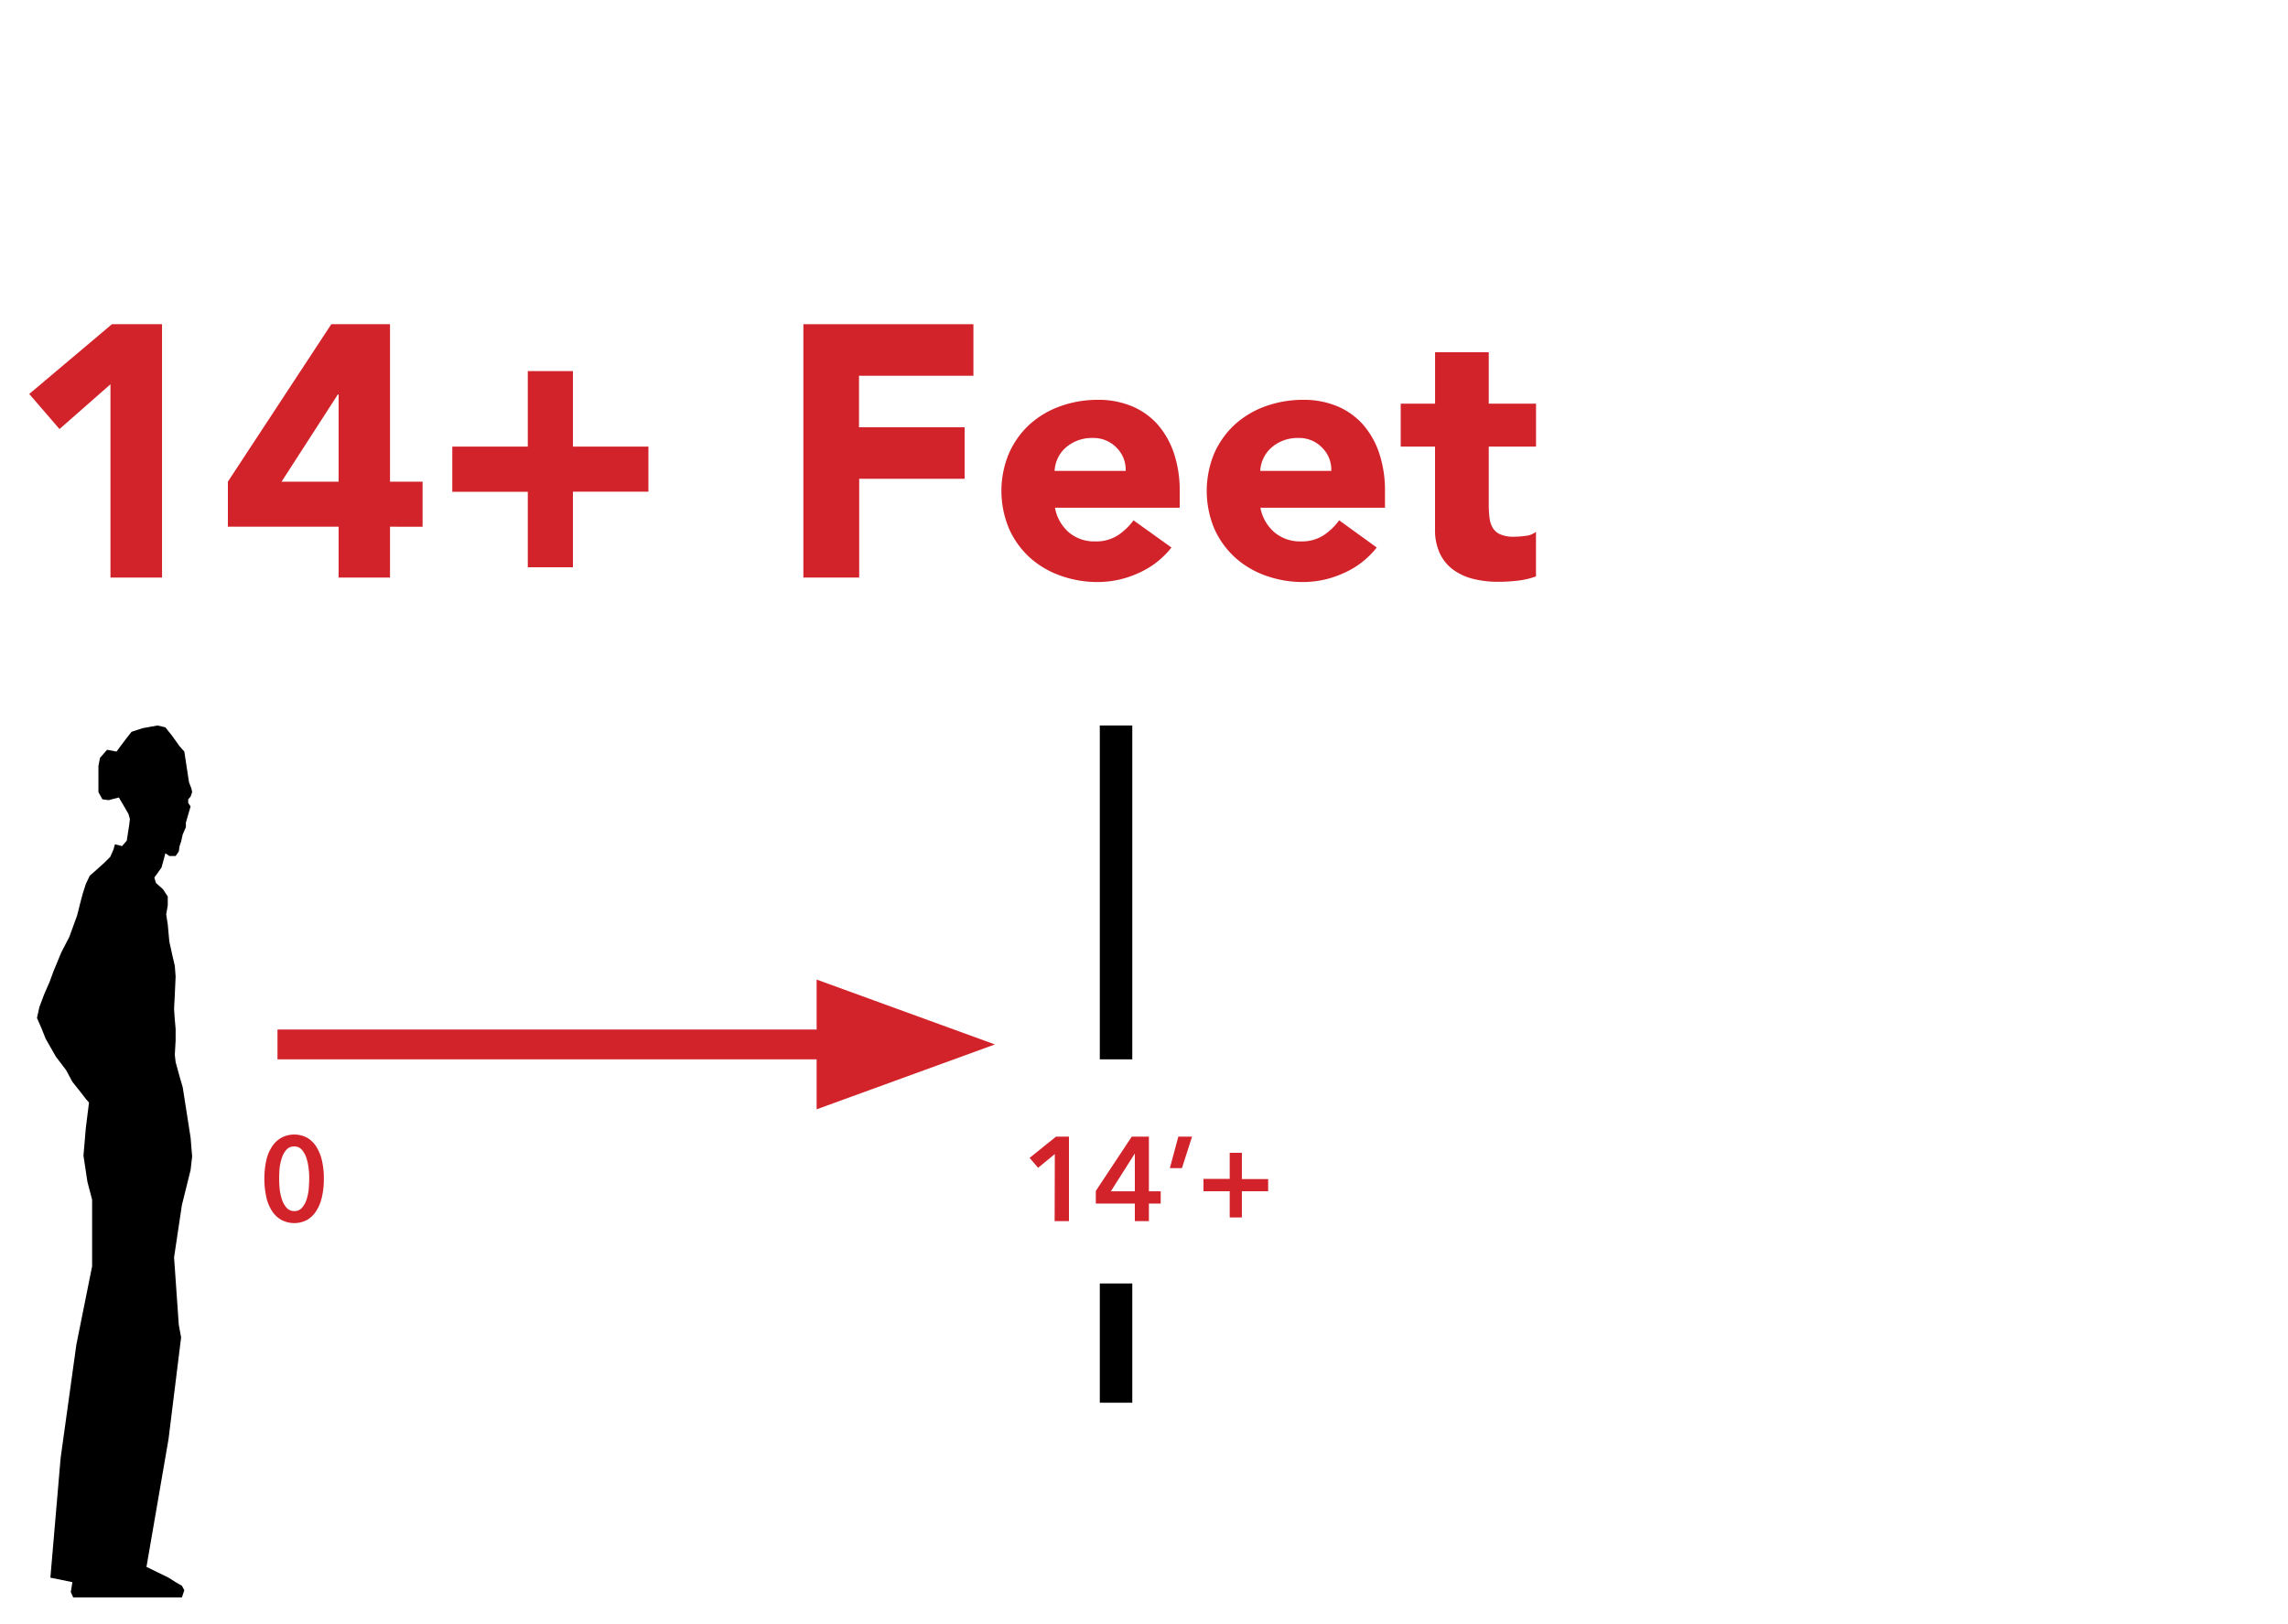
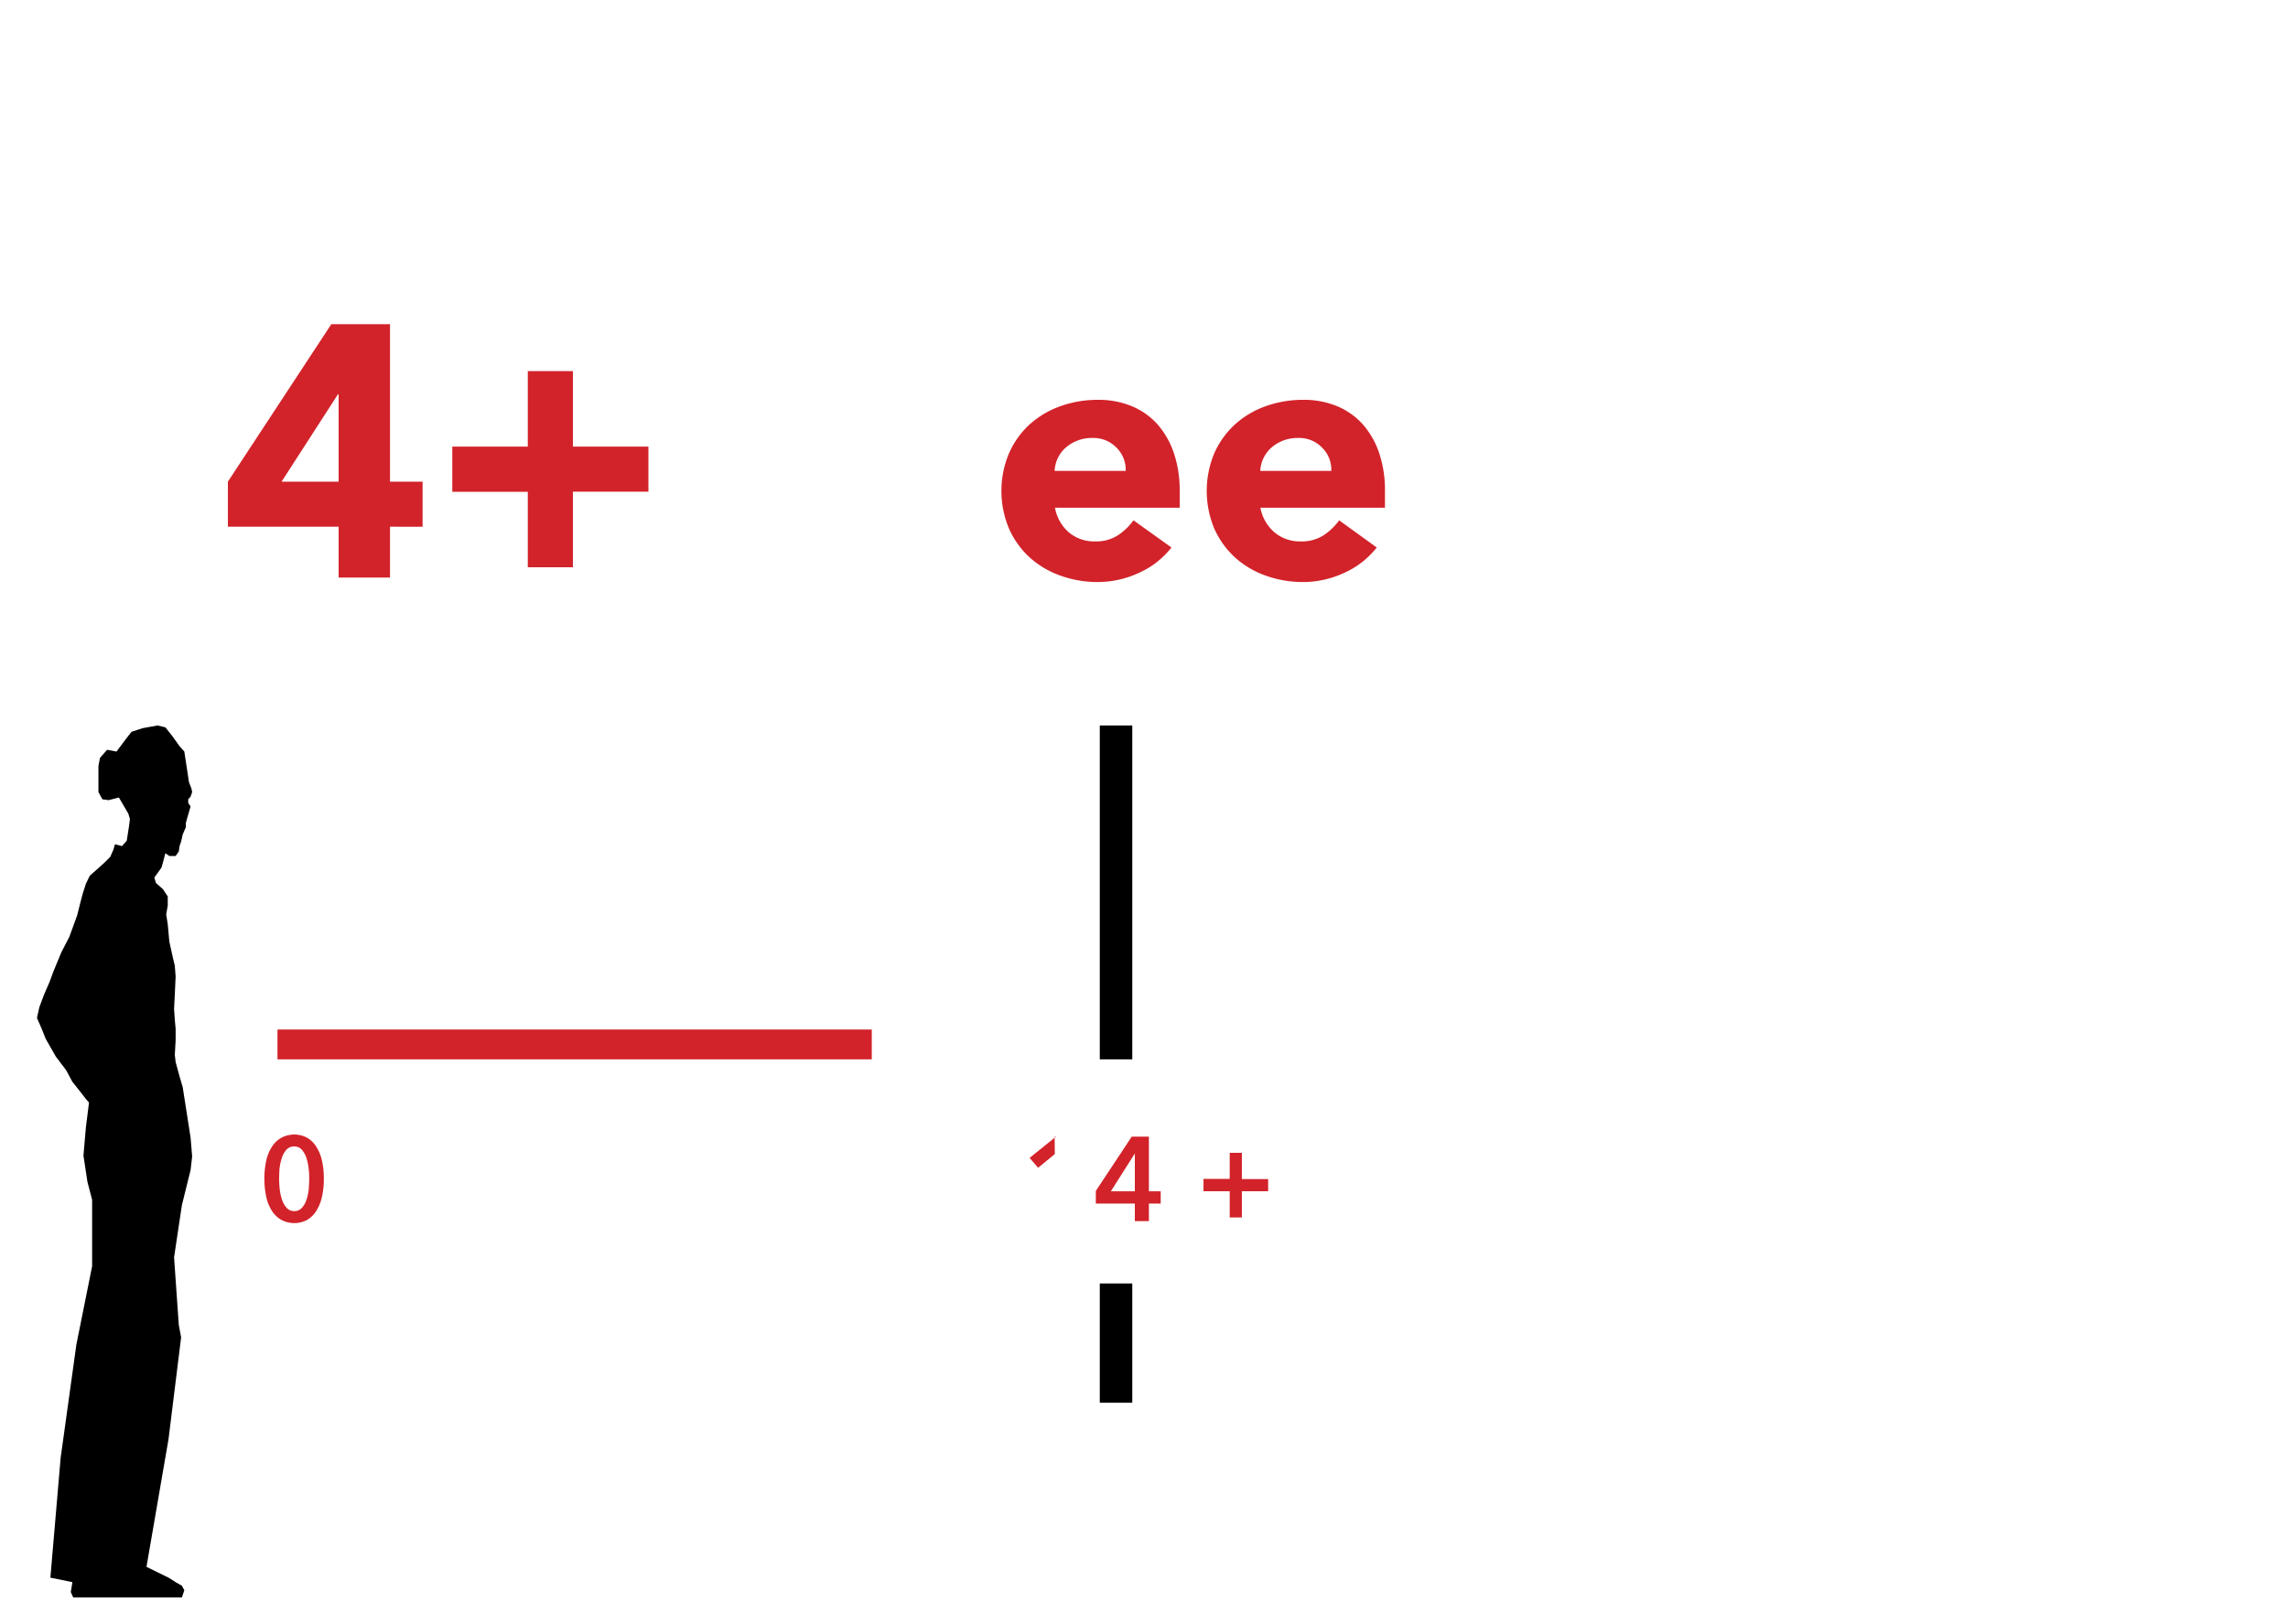
<svg xmlns="http://www.w3.org/2000/svg" viewBox="0 0 500 355">
  <defs>
    <style>.cls-1{fill:#fff;}.cls-2{fill:#d2232a;}</style>
  </defs>
  <g id="Layer_2" data-name="Layer 2">
    <g id="Layer_4" data-name="Layer 4">
      <rect class="cls-1" width="500" height="355" />
      <rect class="cls-2" x="60.64" y="225.05" width="129.87" height="6.52" />
-       <polygon class="cls-2" points="217.42 228.31 178.46 214.13 178.46 242.49 217.42 228.31" />
-       <path class="cls-2" d="M24.14,84,13,93.79,6.39,86.12,24.46,70.87H35.41v55.38H24.14Z" />
      <path class="cls-2" d="M74,115.14H49.8v-9.85L72.4,70.87H85.23v34.42h7.12v9.85H85.23v11.11H74ZM74,86.2h-.15L61.53,105.29H74Z" />
      <path class="cls-2" d="M98.84,97.62h16.5V81.12h9.86v16.5h16.5v9.86H125.2V124h-9.86v-16.5H98.84Z" />
-       <path class="cls-2" d="M175.56,70.87h37.16V82.14h-25V93.4h23.08v11.26H187.76v21.59h-12.2Z" />
      <path class="cls-2" d="M256,119.68a18.68,18.68,0,0,1-7.12,5.55,21.39,21.39,0,0,1-8.92,2,23.91,23.91,0,0,1-8.25-1.41,19.93,19.93,0,0,1-6.73-4,18.87,18.87,0,0,1-4.49-6.29,21.28,21.28,0,0,1,0-16.43,18.91,18.91,0,0,1,4.49-6.3,20.09,20.09,0,0,1,6.73-4,24.15,24.15,0,0,1,8.25-1.4,19,19,0,0,1,7.4,1.4,15.55,15.55,0,0,1,5.63,4,18.63,18.63,0,0,1,3.56,6.3,25.5,25.5,0,0,1,1.25,8.21v3.68H230.55a9.27,9.27,0,0,0,3,5.36,8.61,8.61,0,0,0,5.79,2,8.79,8.79,0,0,0,4.88-1.29,13.19,13.19,0,0,0,3.48-3.32ZM246,102.94a6.81,6.81,0,0,0-2-5.08,7,7,0,0,0-5.24-2.12,8.63,8.63,0,0,0-6,2.23,7.16,7.16,0,0,0-1.64,2.27,7.44,7.44,0,0,0-.66,2.7Z" />
      <path class="cls-2" d="M300.86,119.68a18.68,18.68,0,0,1-7.12,5.55,21.35,21.35,0,0,1-8.91,2,24,24,0,0,1-8.26-1.41,19.79,19.79,0,0,1-6.72-4,19,19,0,0,1-4.5-6.29,21.4,21.4,0,0,1,0-16.43,19.08,19.08,0,0,1,4.5-6.3,20,20,0,0,1,6.72-4,24.24,24.24,0,0,1,8.26-1.4,18.94,18.94,0,0,1,7.39,1.4,15.47,15.47,0,0,1,5.63,4,18.3,18.3,0,0,1,3.56,6.3,25.5,25.5,0,0,1,1.25,8.21v3.68H275.44a9.33,9.33,0,0,0,3.05,5.36,8.65,8.65,0,0,0,5.79,2,8.82,8.82,0,0,0,4.89-1.29,13.19,13.19,0,0,0,3.48-3.32Zm-9.93-16.74a6.77,6.77,0,0,0-2-5.08,6.94,6.94,0,0,0-5.24-2.12,8.76,8.76,0,0,0-3.44.63,8.66,8.66,0,0,0-2.54,1.6,7.16,7.16,0,0,0-1.64,2.27,7.45,7.45,0,0,0-.67,2.7Z" />
-       <path class="cls-2" d="M335.67,97.62H325.34v12.67a24.72,24.72,0,0,0,.16,2.86,5.63,5.63,0,0,0,.71,2.23,3.53,3.53,0,0,0,1.68,1.44,7.41,7.41,0,0,0,3,.51,20.1,20.1,0,0,0,2.46-.19,4.16,4.16,0,0,0,2.31-.9V126a17.34,17.34,0,0,1-4.07.94,36.71,36.71,0,0,1-4.14.24,22.41,22.41,0,0,1-5.48-.63,12.55,12.55,0,0,1-4.38-2,9.3,9.3,0,0,1-2.93-3.56,12.07,12.07,0,0,1-1.06-5.32V97.62H306.1V88.24h7.51V77h11.73V88.24h10.33Z" />
      <rect x="240.34" y="158.59" width="7.1" height="72.98" />
      <path class="cls-2" d="M70.77,257.7a17.27,17.27,0,0,1-.43,4,9.65,9.65,0,0,1-1.25,3.05,5.92,5.92,0,0,1-2,1.93,6,6,0,0,1-5.57,0,5.92,5.92,0,0,1-2.06-1.93,9.21,9.21,0,0,1-1.26-3.05,19.19,19.19,0,0,1,0-8.08,9.12,9.12,0,0,1,1.26-3,5.83,5.83,0,0,1,2.06-1.93,6,6,0,0,1,5.57,0,5.83,5.83,0,0,1,2,1.93,9.55,9.55,0,0,1,1.25,3A17.21,17.21,0,0,1,70.77,257.7Zm-3.2,0c0-.65,0-1.38-.12-2.19a11.35,11.35,0,0,0-.47-2.32,5.1,5.1,0,0,0-1-1.84,2.11,2.11,0,0,0-1.69-.74,2.16,2.16,0,0,0-1.72.74,5.08,5.08,0,0,0-1,1.84,11.36,11.36,0,0,0-.49,2.32Q61,256.73,61,257.7t.12,2.19a10.93,10.93,0,0,0,.49,2.29,5,5,0,0,0,1,1.81,2.16,2.16,0,0,0,1.72.75A2.12,2.12,0,0,0,66,264a5,5,0,0,0,1-1.81,10.93,10.93,0,0,0,.47-2.29C67.52,259.07,67.57,258.34,67.57,257.7Z" />
      <polygon points="15.14 222.32 15.14 221.34 15.66 219.77 17.2 216.82 17.89 215.04 18.24 217.6 18.93 221.14 19.27 223.9 19.79 226.06 20.47 227.83 21.34 231.18 21.51 233.73 21.34 235.1 20.64 234.32 18.93 231.18 17.37 227.05 15.82 223.9 15.14 222.32" />
      <polygon points="28.39 179.04 28.05 177.87 25.98 174.33 23.74 174.91 22.37 174.72 21.51 173.15 21.51 170.99 21.51 169.61 21.51 167.44 21.85 165.67 23.4 163.9 25.46 164.29 27.36 161.74 28.74 159.97 31.15 159.18 34.42 158.59 36.14 158.99 37.69 160.95 39.24 163.12 40.28 164.29 41.3 170.99 41.83 172.36 41.99 173.15 41.65 174.14 41.13 174.72 41.13 175.51 41.65 176.29 40.96 178.65 40.62 179.84 40.62 180.82 39.93 182.4 39.58 183.96 39.24 184.95 39.07 186.13 38.38 187.12 37.69 187.12 37 187.12 36.14 186.51 35.62 188.49 35.28 189.67 33.73 191.83 34.08 193.01 35.62 194.39 36.66 195.97 36.66 197.93 36.32 199.89 36.66 202.06 37 205.8 37.69 208.94 38.2 211.1 38.38 213.46 38.2 217.41 38.04 220.56 38.2 222.91 38.38 224.88 38.38 227.44 38.2 230.59 38.38 232.16 39.24 235.3 39.93 237.67 41.65 248.68 41.99 252.81 41.65 255.76 39.75 263.43 38.04 274.85 39.07 289.6 39.58 292.35 36.83 314.57 32.01 342.51 36.83 344.87 38.38 345.85 39.75 346.64 40.28 347.62 39.75 349.19 16 349.19 15.47 348.02 15.82 345.85 11.01 344.87 13.25 318.7 16.69 293.92 20.13 276.81 20.13 262.26 19.1 258.32 18.24 252.61 18.76 246.52 19.45 241.01 18.76 240.22 17.55 238.65 15.82 236.48 14.45 233.93 12.21 230.98 9.97 227.05 9.11 224.88 8.08 222.52 8.6 220.16 9.63 217.41 10.83 214.65 11.7 212.29 13.41 208.16 15.14 204.82 16.86 200.1 17.55 197.34 18.07 195.38 18.76 193.22 19.61 191.44 21.17 190.06 22.71 188.68 24.09 187.31 24.78 185.74 25.12 184.56 26.67 184.95 27.7 183.77 28.22 180.42 28.39 179.04" />
-       <path class="cls-2" d="M230.51,252.27l-3.65,3L225,253.11l5.76-4.64h2.84v18.46h-3.13Z" />
+       <path class="cls-2" d="M230.51,252.27l-3.65,3L225,253.11l5.76-4.64h2.84h-3.13Z" />
      <path class="cls-2" d="M248,263.09h-8.53v-2.76l7.85-11.86h3.75v11.94h2.58v2.68h-2.58v3.84H248Zm0-10.95h0l-5.24,8.27H248Z" />
-       <path class="cls-2" d="M257.5,248.47h3l-2.21,6.88h-2.64Z" />
      <path class="cls-2" d="M268.73,257.7V252h2.66v5.74h5.74v2.66h-5.74v5.73h-2.66v-5.73H263V257.7Z" />
      <rect x="240.34" y="280.56" width="7.1" height="26.07" />
    </g>
  </g>
</svg>